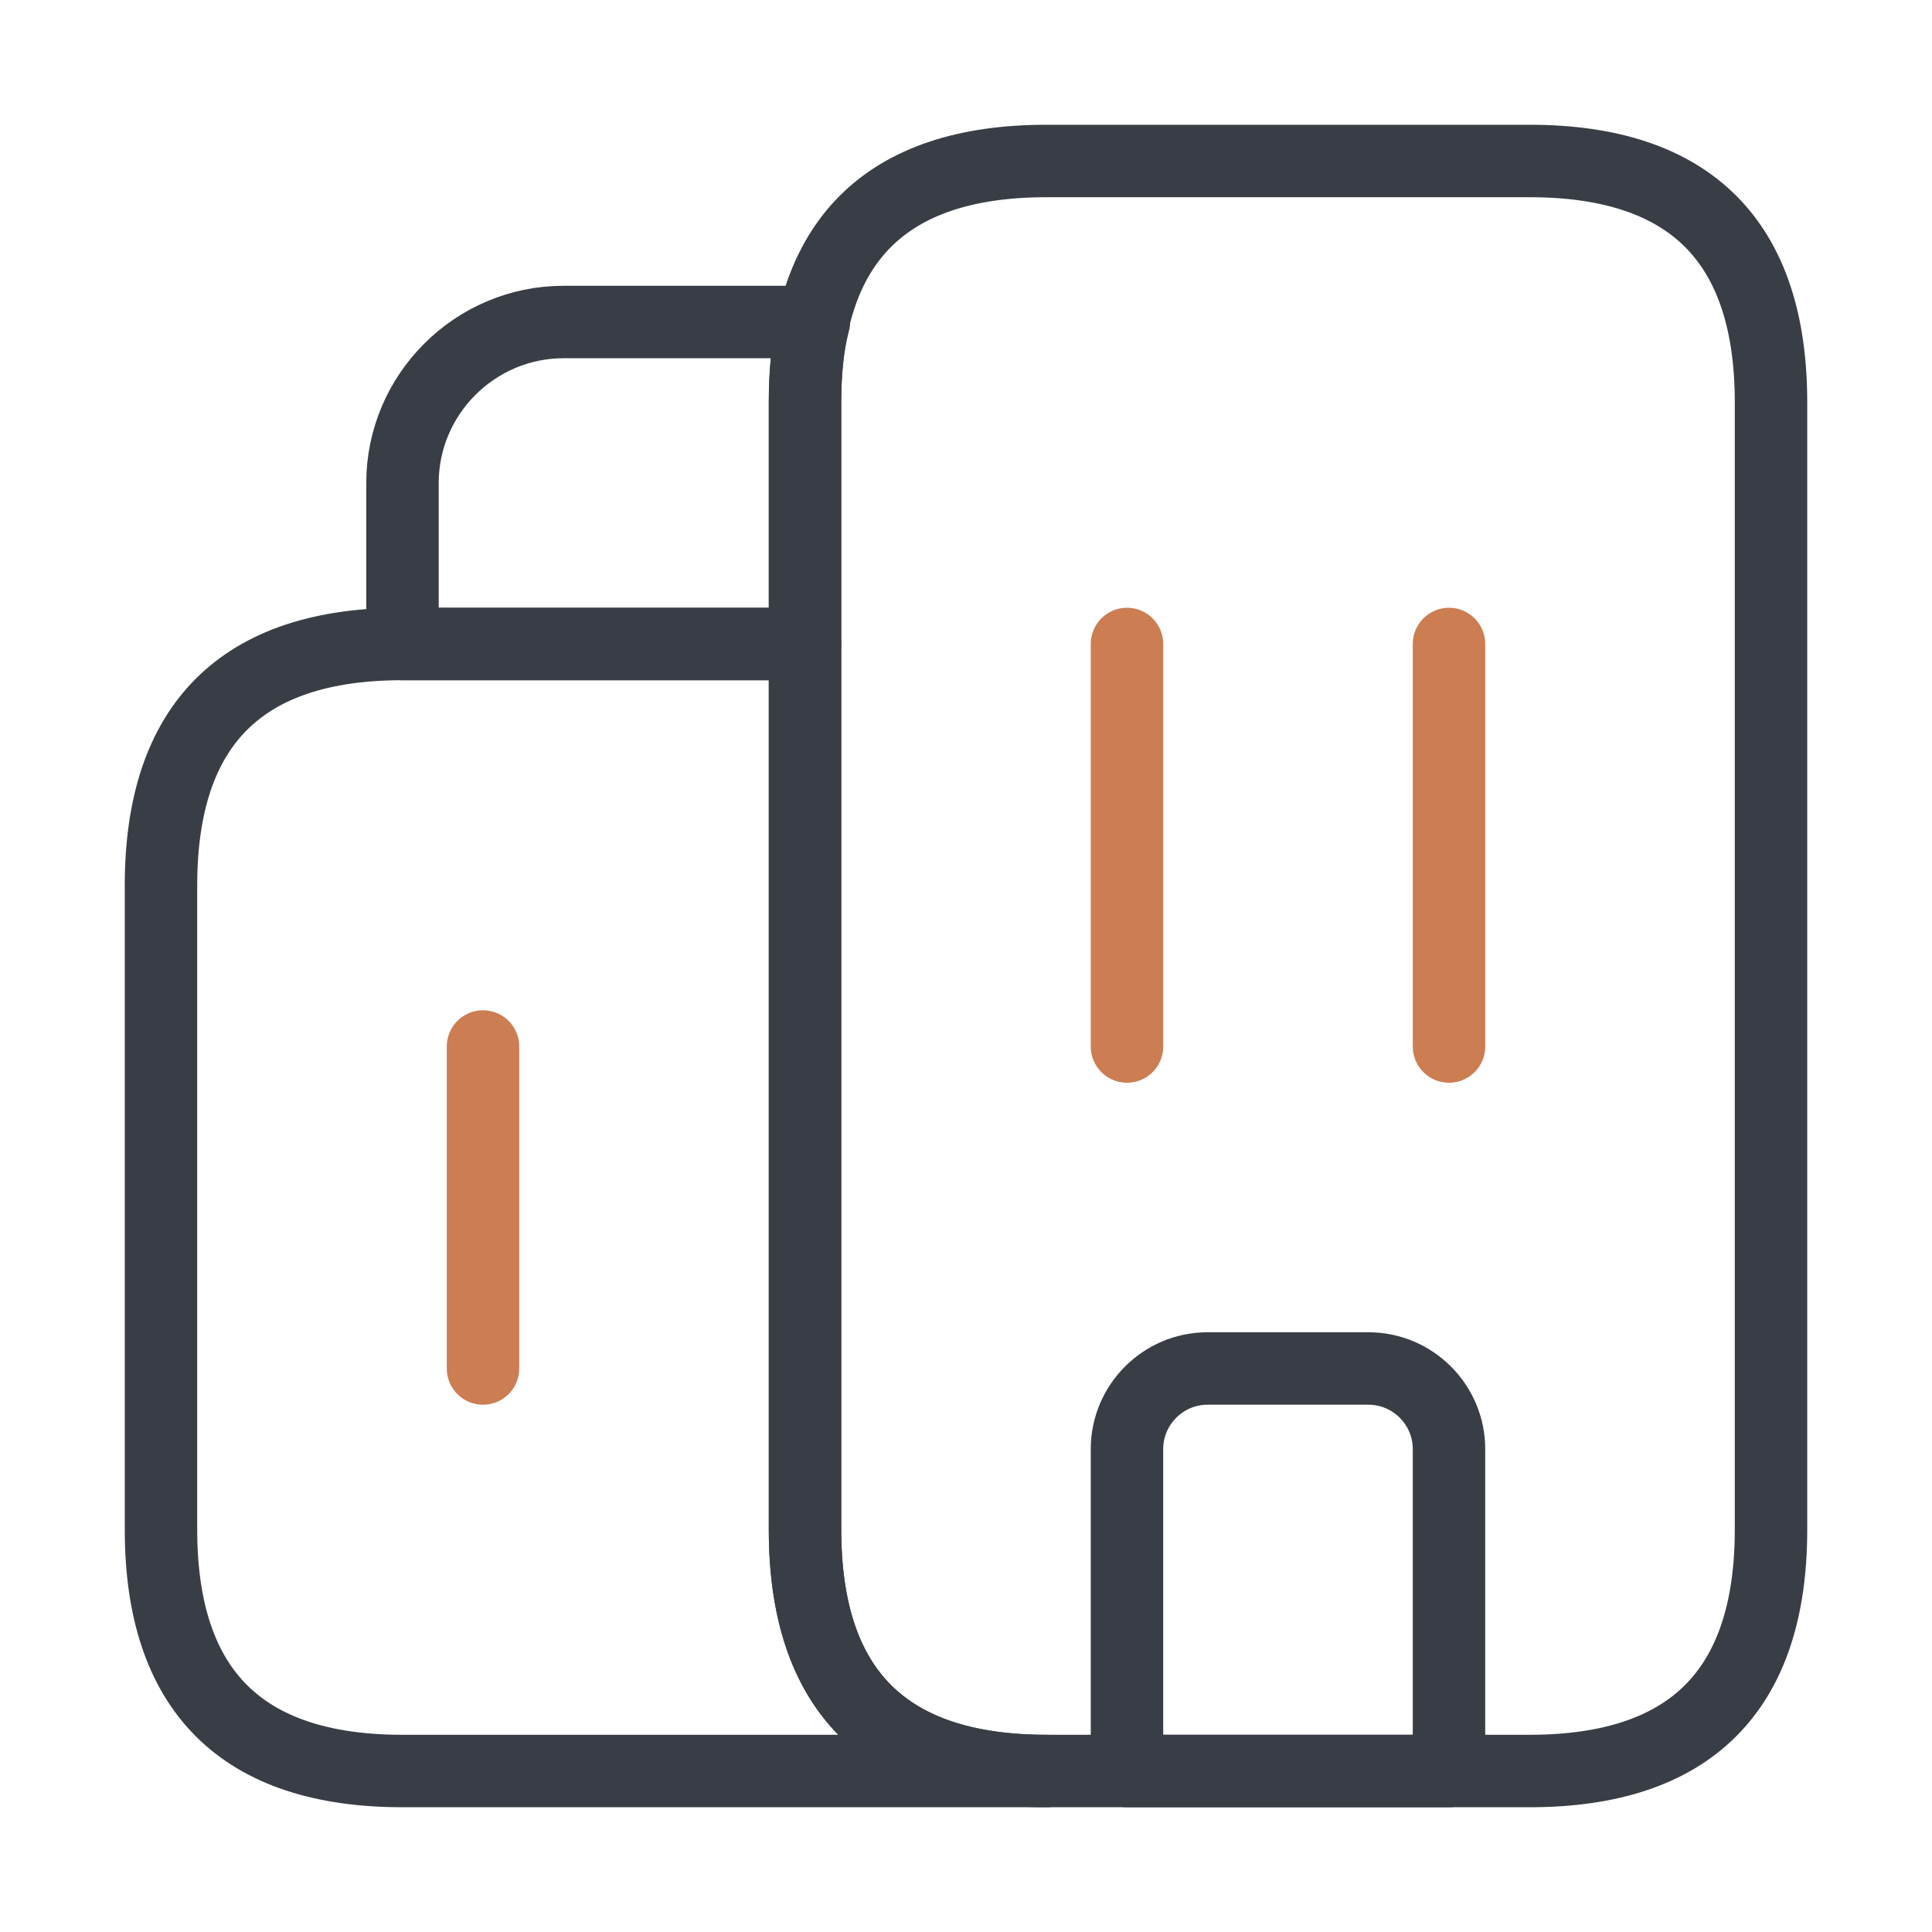
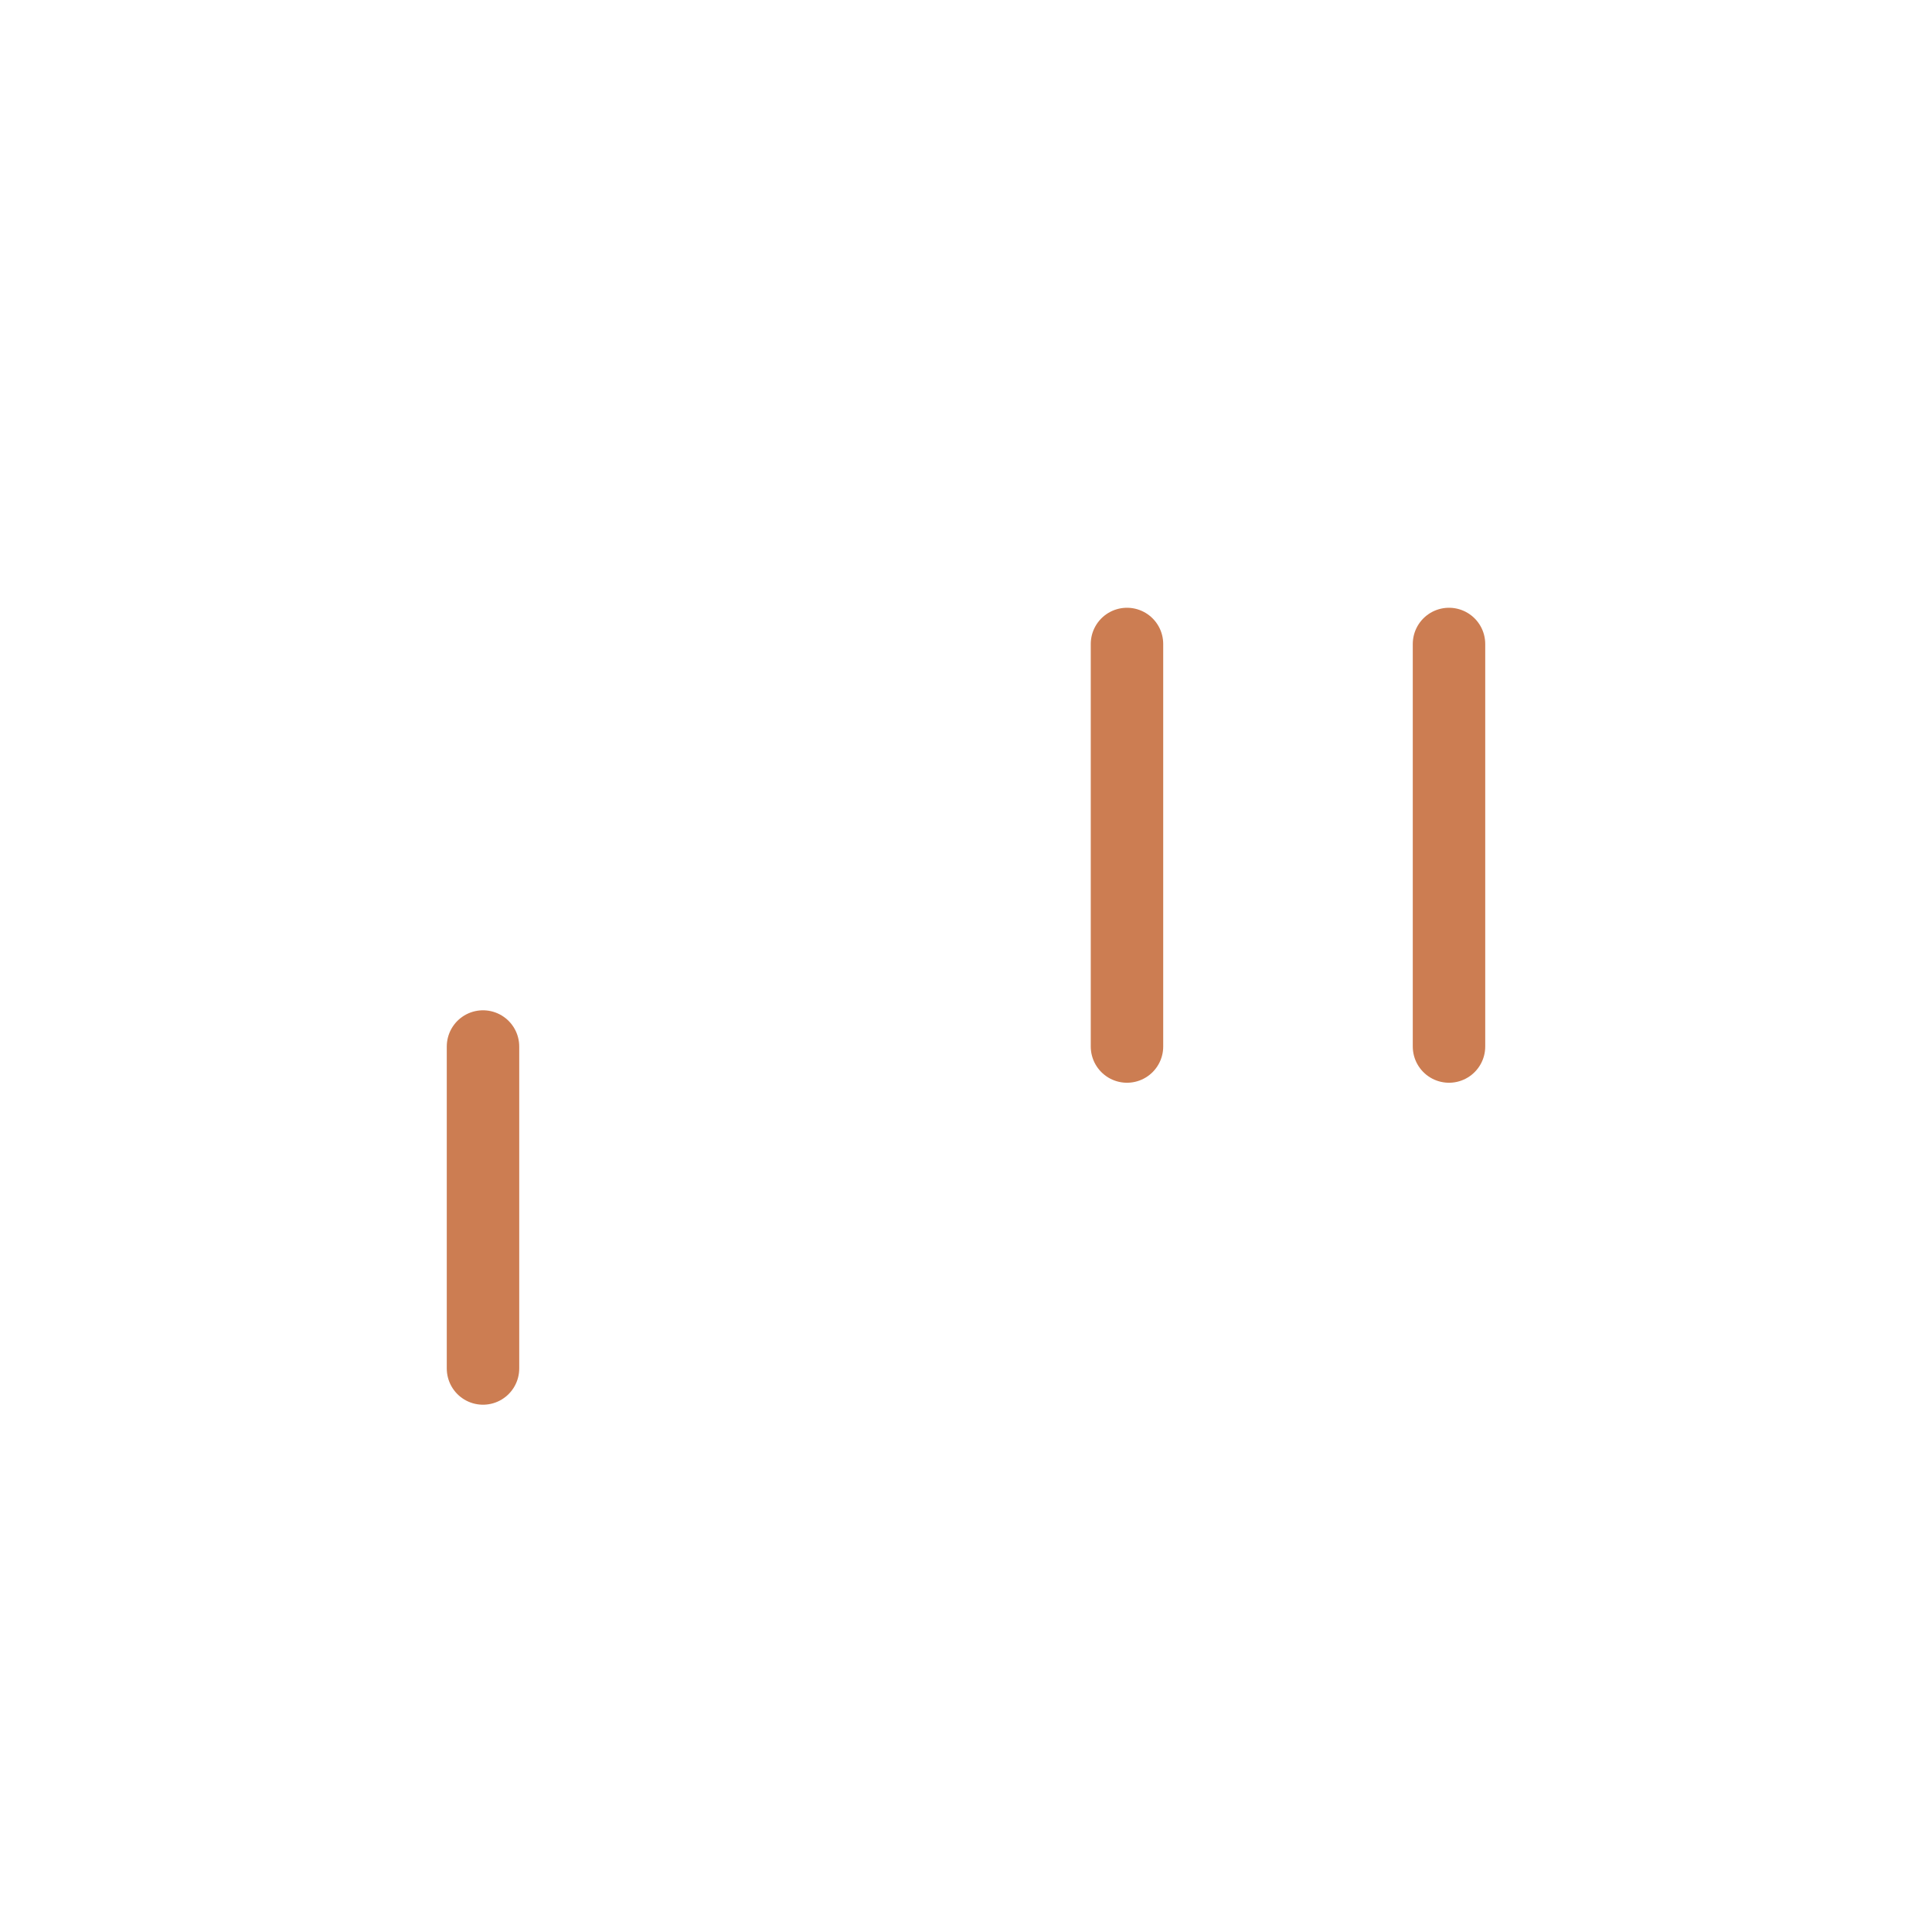
<svg xmlns="http://www.w3.org/2000/svg" width="40" height="40" viewBox="0 0 40 40" fill="none">
-   <path d="M21.667 36.667H8.333C5 36.667 3.333 35 3.333 31.667V18.333C3.333 15 5 13.333 8.333 13.333H16.667V31.667C16.667 35 18.333 36.667 21.667 36.667Z" stroke="#393E46" stroke-width="1.5" stroke-miterlimit="10" stroke-linecap="round" stroke-linejoin="round" />
-   <path d="M16.85 6.667C16.717 7.167 16.667 7.717 16.667 8.333V13.333H8.333V10C8.333 8.167 9.833 6.667 11.667 6.667H16.85Z" stroke="#393E46" stroke-width="1.5" stroke-miterlimit="10" stroke-linecap="round" stroke-linejoin="round" />
  <path d="M23.333 13.333V21.667" stroke="#CC7D52" stroke-width="1.5" stroke-miterlimit="10" stroke-linecap="round" stroke-linejoin="round" />
  <path d="M30 13.333V21.667" stroke="#CC7D52" stroke-width="1.5" stroke-miterlimit="10" stroke-linecap="round" stroke-linejoin="round" />
-   <path d="M28.333 28.333H25C24.083 28.333 23.333 29.083 23.333 30V36.667H30V30C30 29.083 29.25 28.333 28.333 28.333Z" stroke="#393E46" stroke-width="1.5" stroke-miterlimit="10" stroke-linecap="round" stroke-linejoin="round" />
  <path d="M10 21.667V28.333" stroke="#CC7D52" stroke-width="1.5" stroke-miterlimit="10" stroke-linecap="round" stroke-linejoin="round" />
-   <path d="M16.667 31.667V8.333C16.667 5 18.333 3.333 21.667 3.333H31.667C35 3.333 36.667 5 36.667 8.333V31.667C36.667 35 35 36.667 31.667 36.667H21.667C18.333 36.667 16.667 35 16.667 31.667Z" stroke="#393E46" stroke-width="1.5" stroke-miterlimit="10" stroke-linecap="round" stroke-linejoin="round" />
</svg>